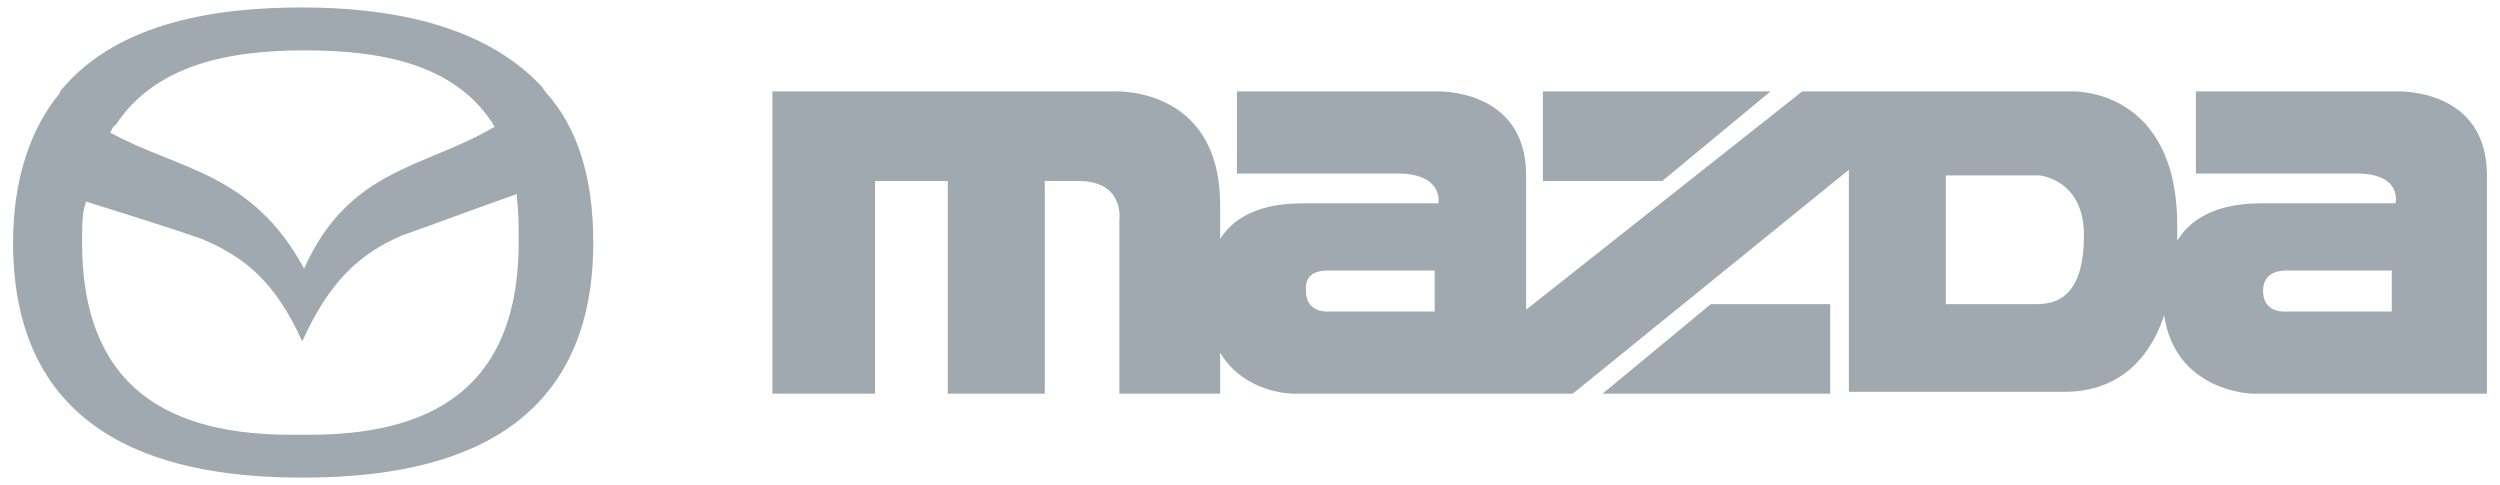
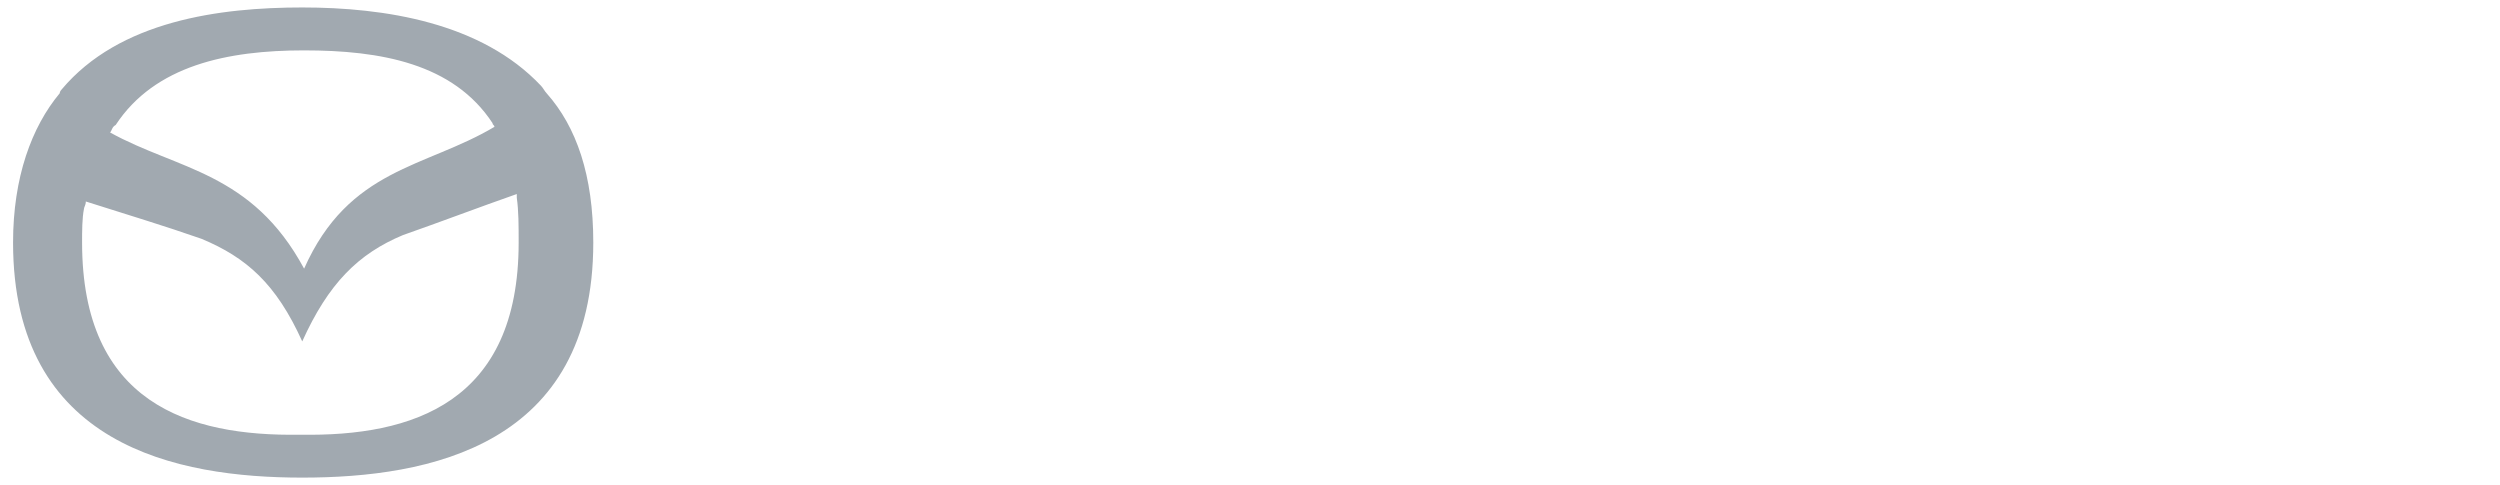
<svg xmlns="http://www.w3.org/2000/svg" version="1.1" id="Ebene_1" x="0px" y="0px" viewBox="0 0 134 26" style="enable-background:new 0 0 134 26;" xml:space="preserve">
  <style type="text/css">
	.st0{opacity:0.4;}
	.st1{fill-rule:evenodd;clip-rule:evenodd;fill:#152739;}
</style>
  <g class="st0">
    <path class="st1" d="M10.8,12.8c2.4,1,4,2.4,5.4,5.5c1.4-3.1,3-4.7,5.4-5.7c2-0.7,4.1-1.5,6.1-2.2c0,0.1,0,0.1,0,0.2   c0.1,0.7,0.1,1.5,0.1,2.4c0,8.6-5.7,10.4-11.7,10.3c-6,0.1-11.7-1.7-11.7-10.3c0-0.6,0-1.3,0.1-1.8c0-0.1,0.1-0.2,0.1-0.4   C6.8,11.5,8.8,12.1,10.8,12.8L10.8,12.8z M26.5,6.8c0-0.1-0.1-0.1-0.1-0.2c-2.1-3.2-6-3.9-10.1-3.9c-4.1,0-8,0.8-10.1,4   C6,6.8,6,7,5.9,7.1c3.6,2,7.6,2.1,10.4,7.3C18.7,9,22.8,9,26.5,6.8L26.5,6.8z M29.3,5c-0.1-0.1-0.2-0.3-0.3-0.4   c-3.2-3.4-8.4-4.2-12.8-4.2c-4.4,0-9.8,0.7-12.9,4.4C3.3,4.8,3.2,4.9,3.2,5c-1.5,1.8-2.5,4.5-2.5,8c0,10.9,8.8,12.6,15.5,12.6   c6.8,0,15.6-1.7,15.6-12.6C31.8,9.4,30.9,6.8,29.3,5L29.3,5z" />
-     <path class="st1" d="M133.3,9.4c0,4.7,0,11.7,0,11.7h-12.6c0,0-4.1-0.1-4.7-4.2c-1,3-3.1,4.1-5.3,4.1c-3.1,0-11.6,0-11.6,0V9.1   l-14.8,12h-15c0,0-2.6,0-3.9-2.2c0,1.4,0,2.2,0,2.2h-5.4v-9.3c0,0,0.3-2.1-2.2-2.1h-1.8v11.4h-5.2V9.7c-2.1,0-3.9,0-3.9,0v11.4   h-5.5V4.9h18.2c0,0,5.8-0.4,5.8,6.1v1.8c1.3-2,3.9-1.9,4.8-1.9c1.1,0,6.9,0,6.9,0s0.3-1.6-2.2-1.6c-2.4,0-8.6,0-8.6,0V4.9H77   c0,0,4.8-0.2,4.8,4.5s0,7.2,0,7.2L96.6,4.9h14.5c0,0,5.6-0.2,5.6,7.2c0,0.3,0,0.5,0,0.8c1.3-2.1,4-2,4.8-2c1.2,0,6.9,0,6.9,0   s0.4-1.6-2.1-1.6c-2.5,0-8.6,0-8.6,0V4.9h10.8C128.5,4.9,133.3,4.7,133.3,9.4L133.3,9.4z M85.9,21.1l5.8-4.8h6.4v4.8H85.9   L85.9,21.1z M94.9,4.9l-5.8,4.8h-6.4V4.9H94.9L94.9,4.9z M122.6,14.5h5.6v2.2h-5.7c0,0-1.2,0.1-1.2-1.1   C121.3,14.5,122.3,14.5,122.6,14.5L122.6,14.5z M71.2,14.5h5.7v2.2h-5.7c0,0-1.2,0.1-1.2-1.1C69.9,14.5,70.9,14.5,71.2,14.5   L71.2,14.5z M109.2,16.3h-4.9V9.4h5c0,0,2.4,0.2,2.4,3.2S110.5,16.3,109.2,16.3L109.2,16.3z" />
  </g>
</svg>